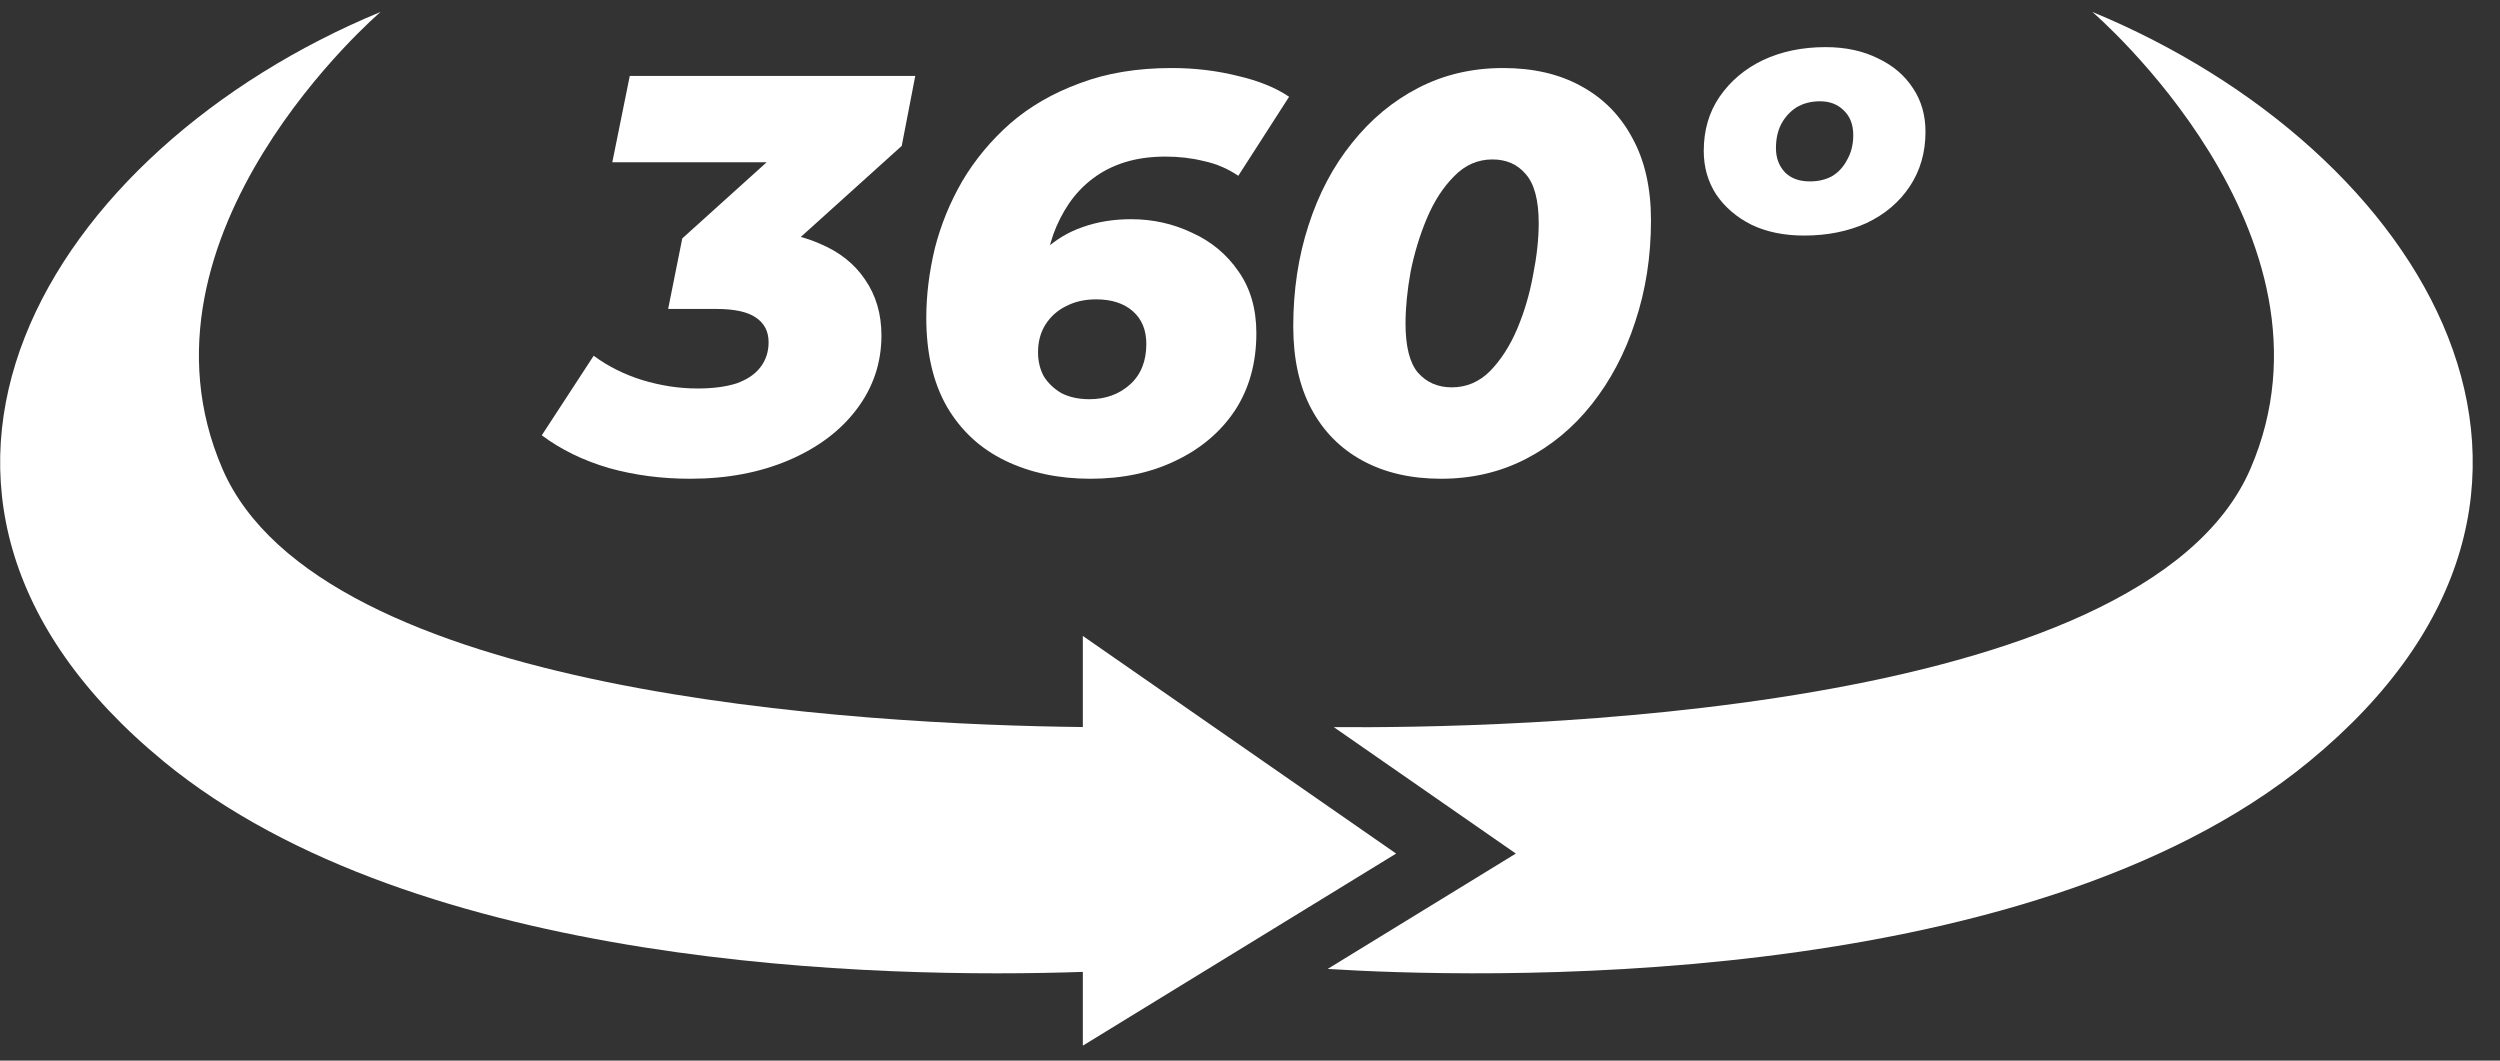
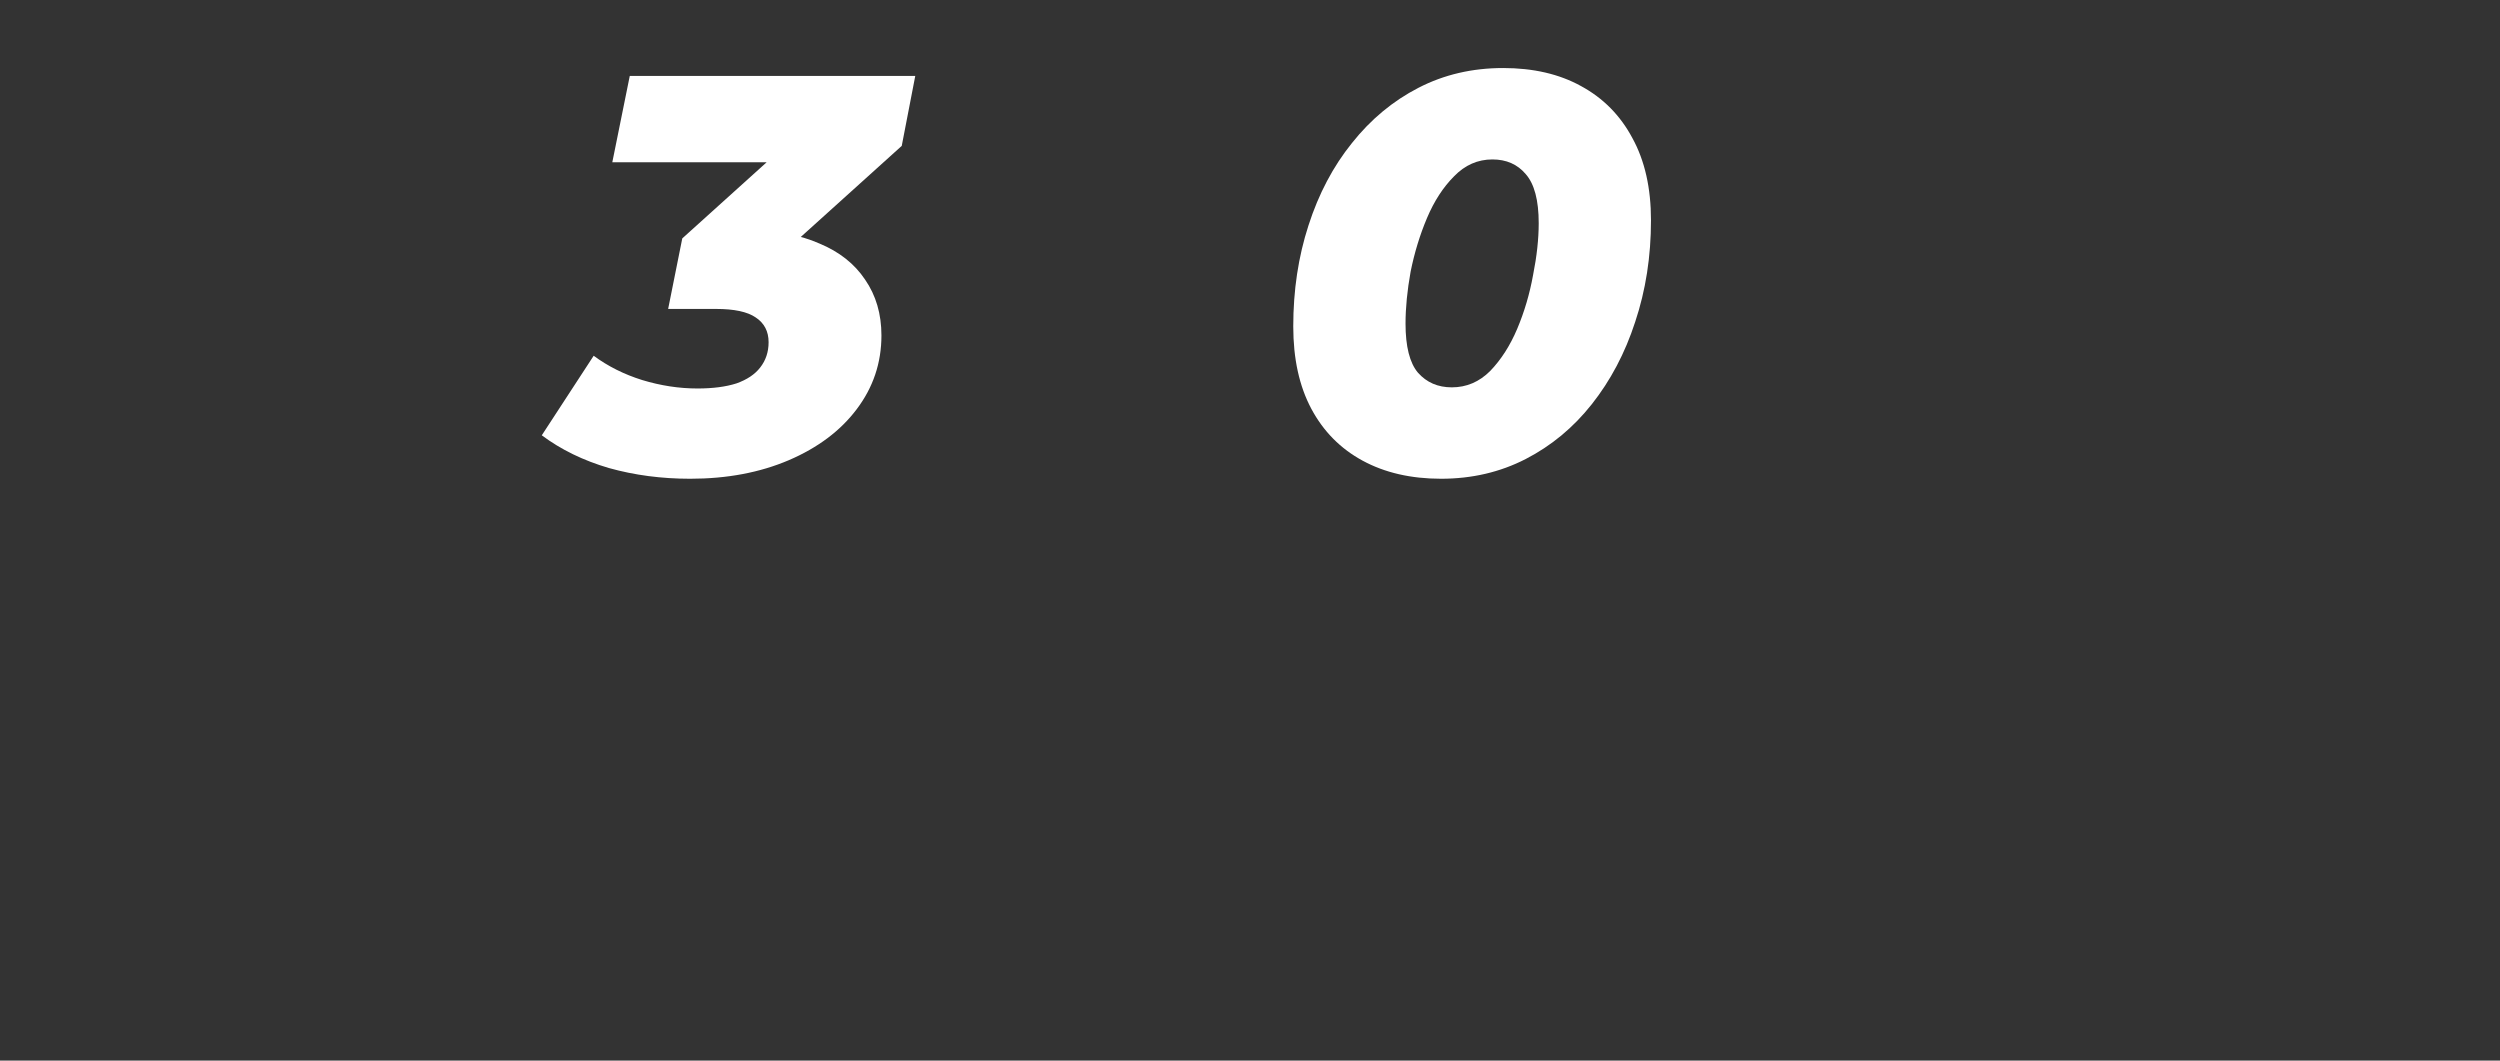
<svg xmlns="http://www.w3.org/2000/svg" width="66" height="28" viewBox="0 0 66 28" fill="none">
  <rect x="0" y="0" width="66" height="28" fill="#333333" stroke="none" />
-   <path d="M36.858 22.534L28.587 16.789V19.194C22.748 19.129 8.452 18.352 5.872 12.376C3.194 6.172 10.047 0.315 10.047 0.315C1.287 3.936 -4.333 12.994 4.326 20.106C11.015 25.6 23.329 25.836 28.587 25.658V27.605L36.858 22.534Z" fill="white" />
-   <path d="M55.238 0.315C55.238 0.315 62.09 6.171 59.412 12.375C56.573 18.952 39.542 19.233 35.212 19.196L40.018 22.534L35.05 25.58C38.707 25.809 53.413 26.304 60.958 20.106C69.617 12.993 63.998 3.936 55.238 0.315Z" fill="white" />
  <path d="M18.22 12.639C17.465 12.639 16.75 12.545 16.075 12.356C15.4 12.158 14.809 11.87 14.303 11.492L15.673 9.392C16.05 9.67 16.477 9.884 16.954 10.033C17.441 10.181 17.927 10.256 18.414 10.256C18.821 10.256 19.163 10.211 19.442 10.122C19.72 10.023 19.928 9.884 20.067 9.705C20.216 9.516 20.291 9.293 20.291 9.035C20.291 8.747 20.176 8.528 19.948 8.379C19.73 8.23 19.382 8.156 18.905 8.156H17.639L18.012 6.294L21.363 3.27L21.527 4.283H16.165L16.626 2.004H24.163L23.806 3.851L20.454 6.875L19.114 6.085H19.769C20.494 6.085 21.115 6.2 21.631 6.428C22.157 6.646 22.559 6.964 22.838 7.381C23.126 7.798 23.27 8.29 23.27 8.856C23.27 9.581 23.051 10.231 22.614 10.807C22.187 11.373 21.591 11.82 20.827 12.148C20.062 12.475 19.193 12.639 18.22 12.639Z" fill="white" />
-   <path d="M28.789 12.639C27.945 12.639 27.195 12.48 26.54 12.162C25.884 11.845 25.373 11.373 25.005 10.748C24.638 10.112 24.454 9.328 24.454 8.394C24.454 7.798 24.529 7.188 24.678 6.562C24.837 5.936 25.08 5.341 25.408 4.775C25.745 4.209 26.167 3.702 26.674 3.255C27.19 2.808 27.801 2.456 28.506 2.198C29.211 1.93 30.02 1.796 30.934 1.796C31.539 1.796 32.12 1.865 32.676 2.004C33.233 2.133 33.684 2.317 34.032 2.555L32.691 4.641C32.413 4.452 32.11 4.323 31.783 4.253C31.465 4.174 31.127 4.134 30.77 4.134C30.373 4.134 30.015 4.184 29.697 4.283C29.38 4.382 29.097 4.526 28.848 4.715C28.61 4.894 28.401 5.112 28.223 5.37C28.054 5.619 27.915 5.892 27.806 6.19C27.706 6.487 27.632 6.805 27.582 7.143C27.552 7.341 27.533 7.515 27.523 7.664C27.513 7.803 27.508 7.942 27.508 8.081L26.793 7.694C27.011 7.247 27.269 6.885 27.567 6.607C27.865 6.329 28.203 6.125 28.58 5.996C28.968 5.857 29.395 5.787 29.861 5.787C30.437 5.787 30.973 5.907 31.47 6.145C31.976 6.373 32.383 6.711 32.691 7.158C33.009 7.605 33.168 8.151 33.168 8.796C33.168 9.581 32.979 10.261 32.602 10.837C32.225 11.403 31.703 11.845 31.038 12.162C30.383 12.48 29.633 12.639 28.789 12.639ZM28.759 10.539C29.186 10.539 29.543 10.41 29.831 10.152C30.119 9.894 30.263 9.536 30.263 9.079C30.263 8.712 30.144 8.424 29.906 8.215C29.668 8.007 29.345 7.903 28.938 7.903C28.64 7.903 28.377 7.962 28.148 8.081C27.92 8.191 27.736 8.354 27.597 8.573C27.468 8.781 27.404 9.025 27.404 9.303C27.404 9.531 27.453 9.74 27.552 9.928C27.662 10.107 27.816 10.256 28.014 10.375C28.223 10.484 28.471 10.539 28.759 10.539Z" fill="white" />
  <path d="M38.045 12.639C37.25 12.639 36.56 12.48 35.974 12.162C35.389 11.845 34.937 11.388 34.619 10.792C34.301 10.196 34.142 9.471 34.142 8.617C34.142 7.664 34.276 6.775 34.544 5.951C34.812 5.117 35.195 4.392 35.691 3.777C36.188 3.151 36.774 2.664 37.449 2.317C38.124 1.969 38.869 1.796 39.683 1.796C40.478 1.796 41.163 1.954 41.739 2.272C42.325 2.59 42.776 3.047 43.094 3.643C43.422 4.238 43.586 4.963 43.586 5.817C43.586 6.771 43.447 7.664 43.169 8.498C42.901 9.323 42.518 10.047 42.022 10.673C41.535 11.289 40.954 11.77 40.279 12.118C39.604 12.465 38.859 12.639 38.045 12.639ZM38.328 10.226C38.715 10.226 39.053 10.082 39.341 9.794C39.629 9.496 39.867 9.124 40.056 8.677C40.244 8.23 40.383 7.759 40.473 7.262C40.572 6.766 40.622 6.309 40.622 5.892C40.622 5.286 40.507 4.854 40.279 4.596C40.061 4.338 39.768 4.209 39.4 4.209C39.013 4.209 38.675 4.357 38.387 4.655C38.099 4.943 37.861 5.311 37.672 5.758C37.484 6.204 37.34 6.676 37.24 7.173C37.151 7.669 37.106 8.126 37.106 8.543C37.106 9.149 37.216 9.581 37.434 9.839C37.663 10.097 37.96 10.226 38.328 10.226Z" fill="white" />
-   <path d="M47.63 6.219C47.104 6.219 46.642 6.125 46.245 5.936C45.848 5.738 45.535 5.47 45.306 5.132C45.088 4.794 44.979 4.412 44.979 3.985C44.979 3.439 45.118 2.962 45.396 2.555C45.684 2.138 46.066 1.815 46.543 1.587C47.029 1.359 47.581 1.244 48.196 1.244C48.722 1.244 49.184 1.344 49.581 1.542C49.979 1.731 50.286 1.994 50.505 2.332C50.723 2.659 50.833 3.042 50.833 3.479C50.833 4.025 50.694 4.506 50.416 4.924C50.138 5.341 49.755 5.663 49.269 5.892C48.782 6.11 48.236 6.219 47.63 6.219ZM47.779 4.789C47.998 4.789 48.191 4.745 48.36 4.655C48.529 4.556 48.663 4.412 48.762 4.223C48.871 4.035 48.926 3.816 48.926 3.568C48.926 3.29 48.842 3.072 48.673 2.913C48.514 2.754 48.305 2.674 48.047 2.674C47.809 2.674 47.6 2.729 47.422 2.838C47.253 2.947 47.119 3.096 47.019 3.285C46.93 3.464 46.885 3.672 46.885 3.911C46.885 4.169 46.965 4.382 47.124 4.551C47.283 4.71 47.501 4.789 47.779 4.789Z" fill="white" />
</svg>